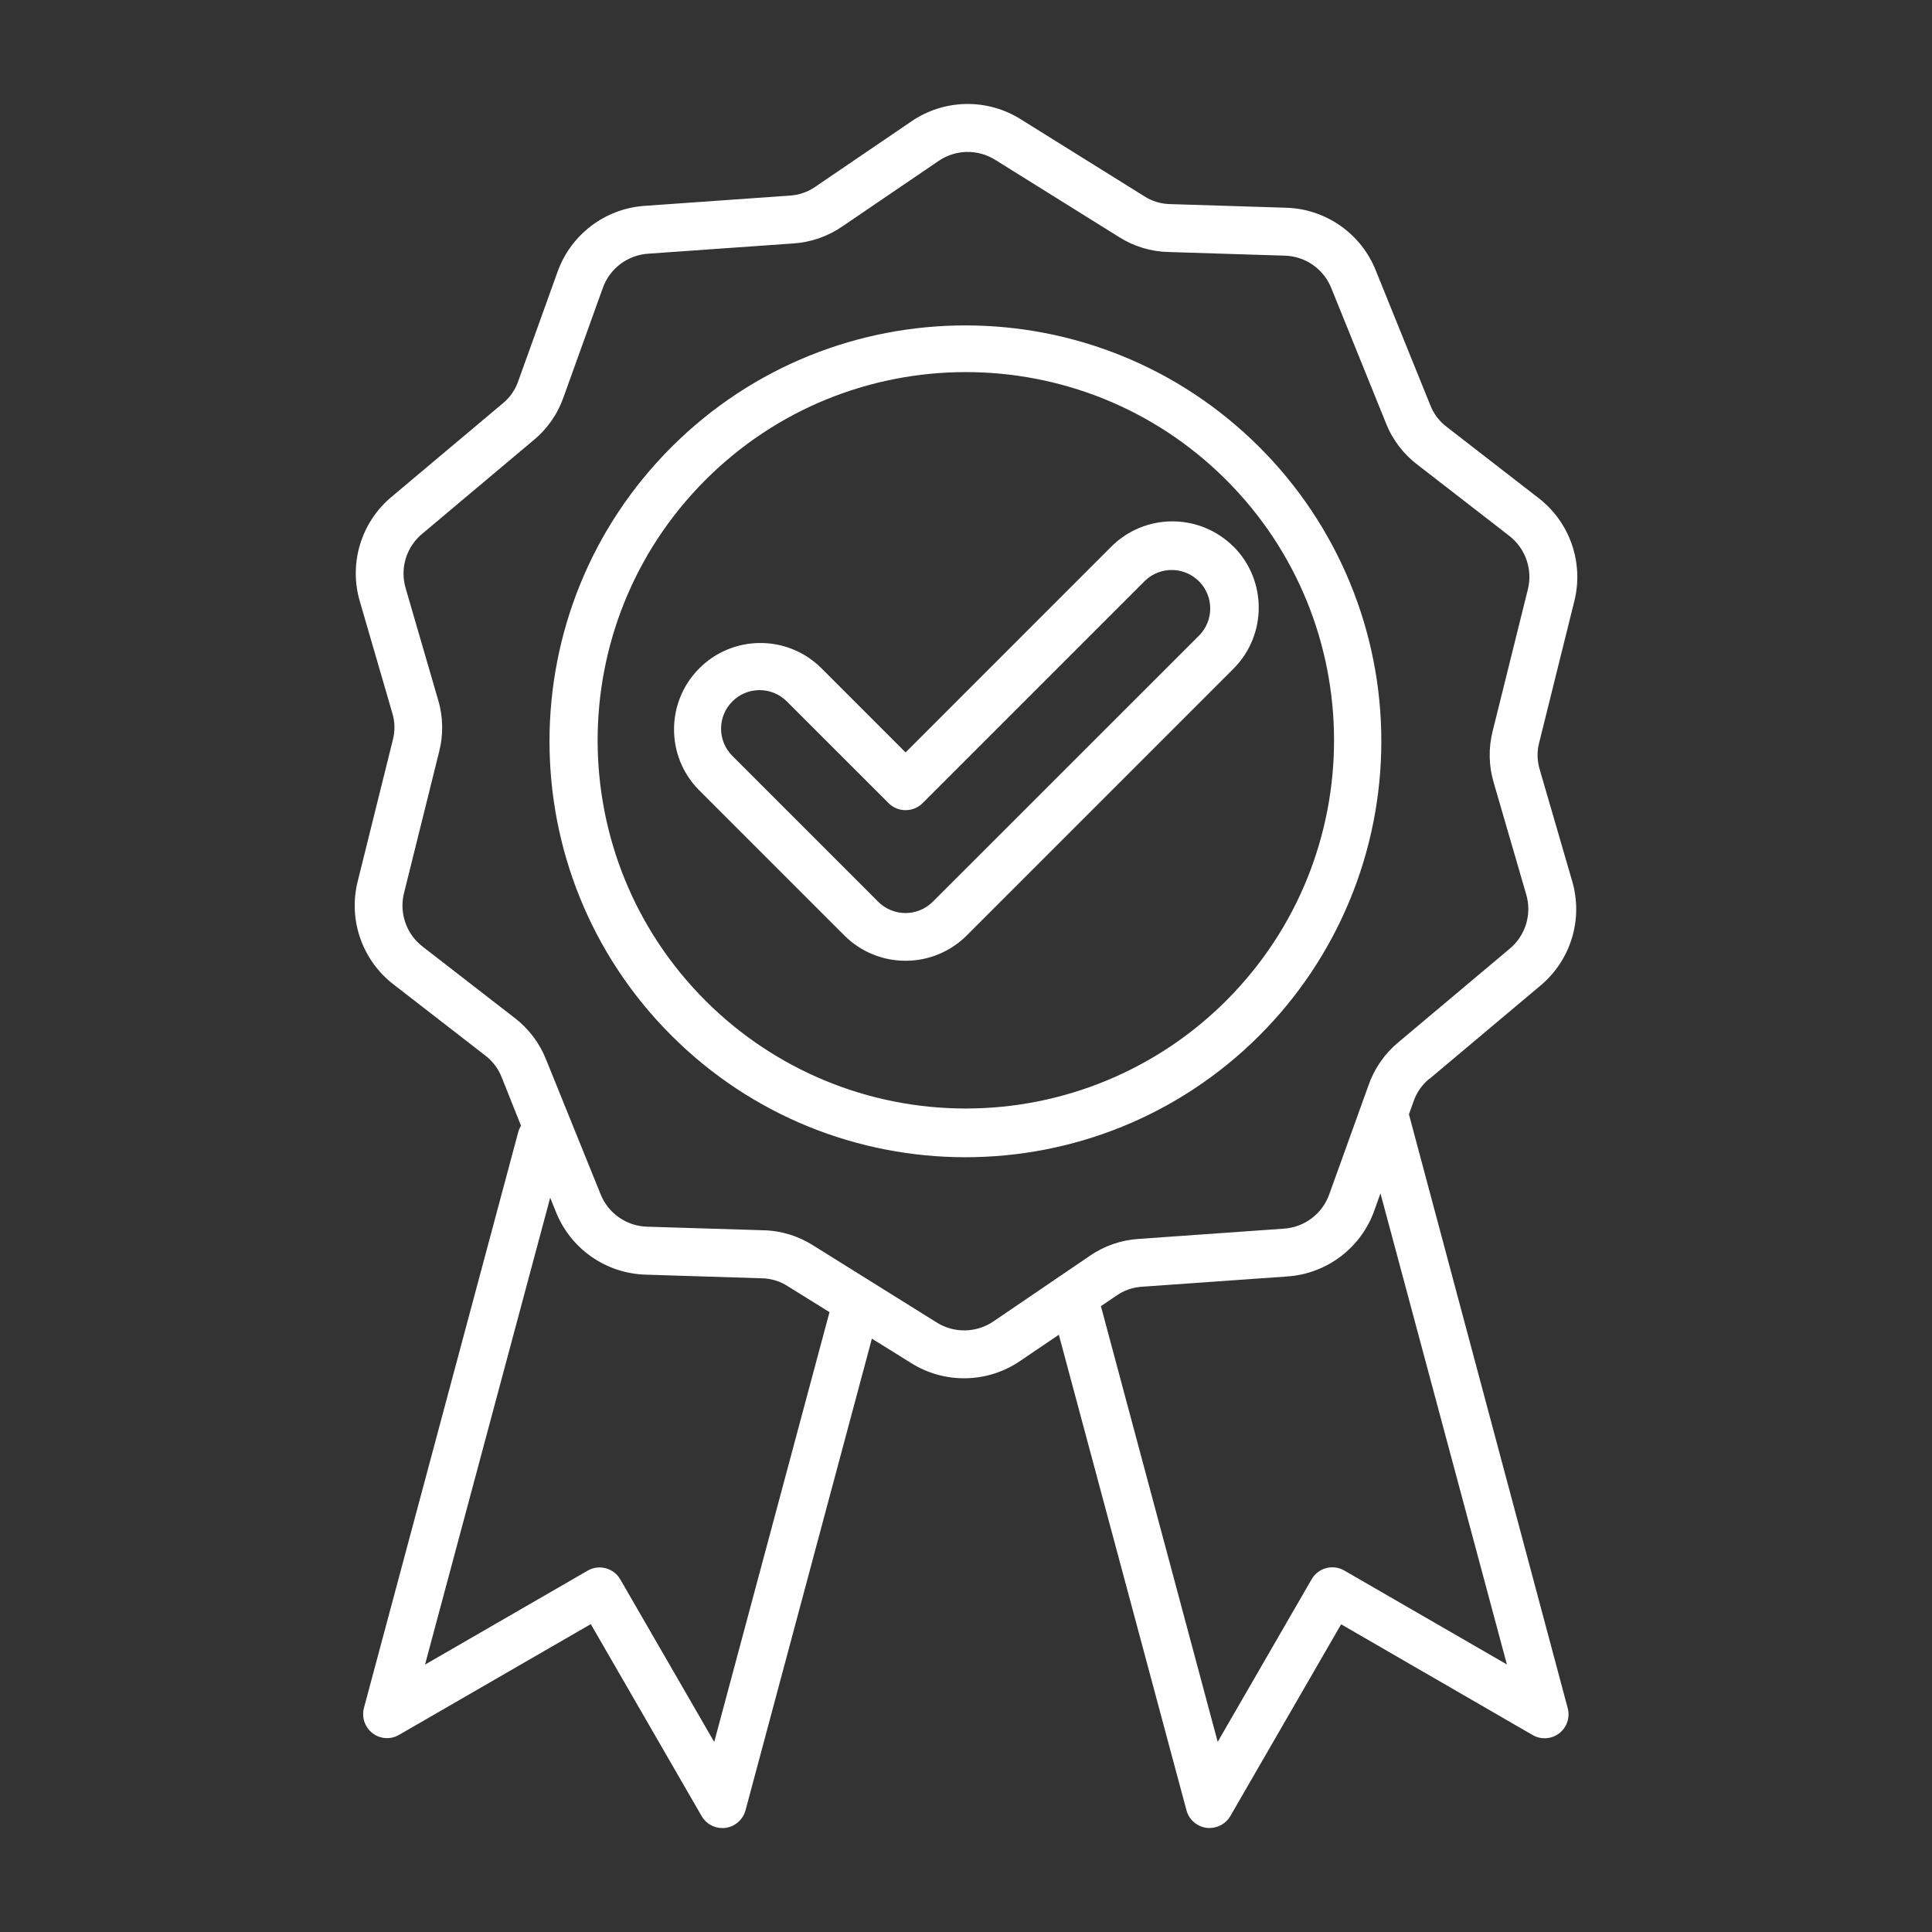
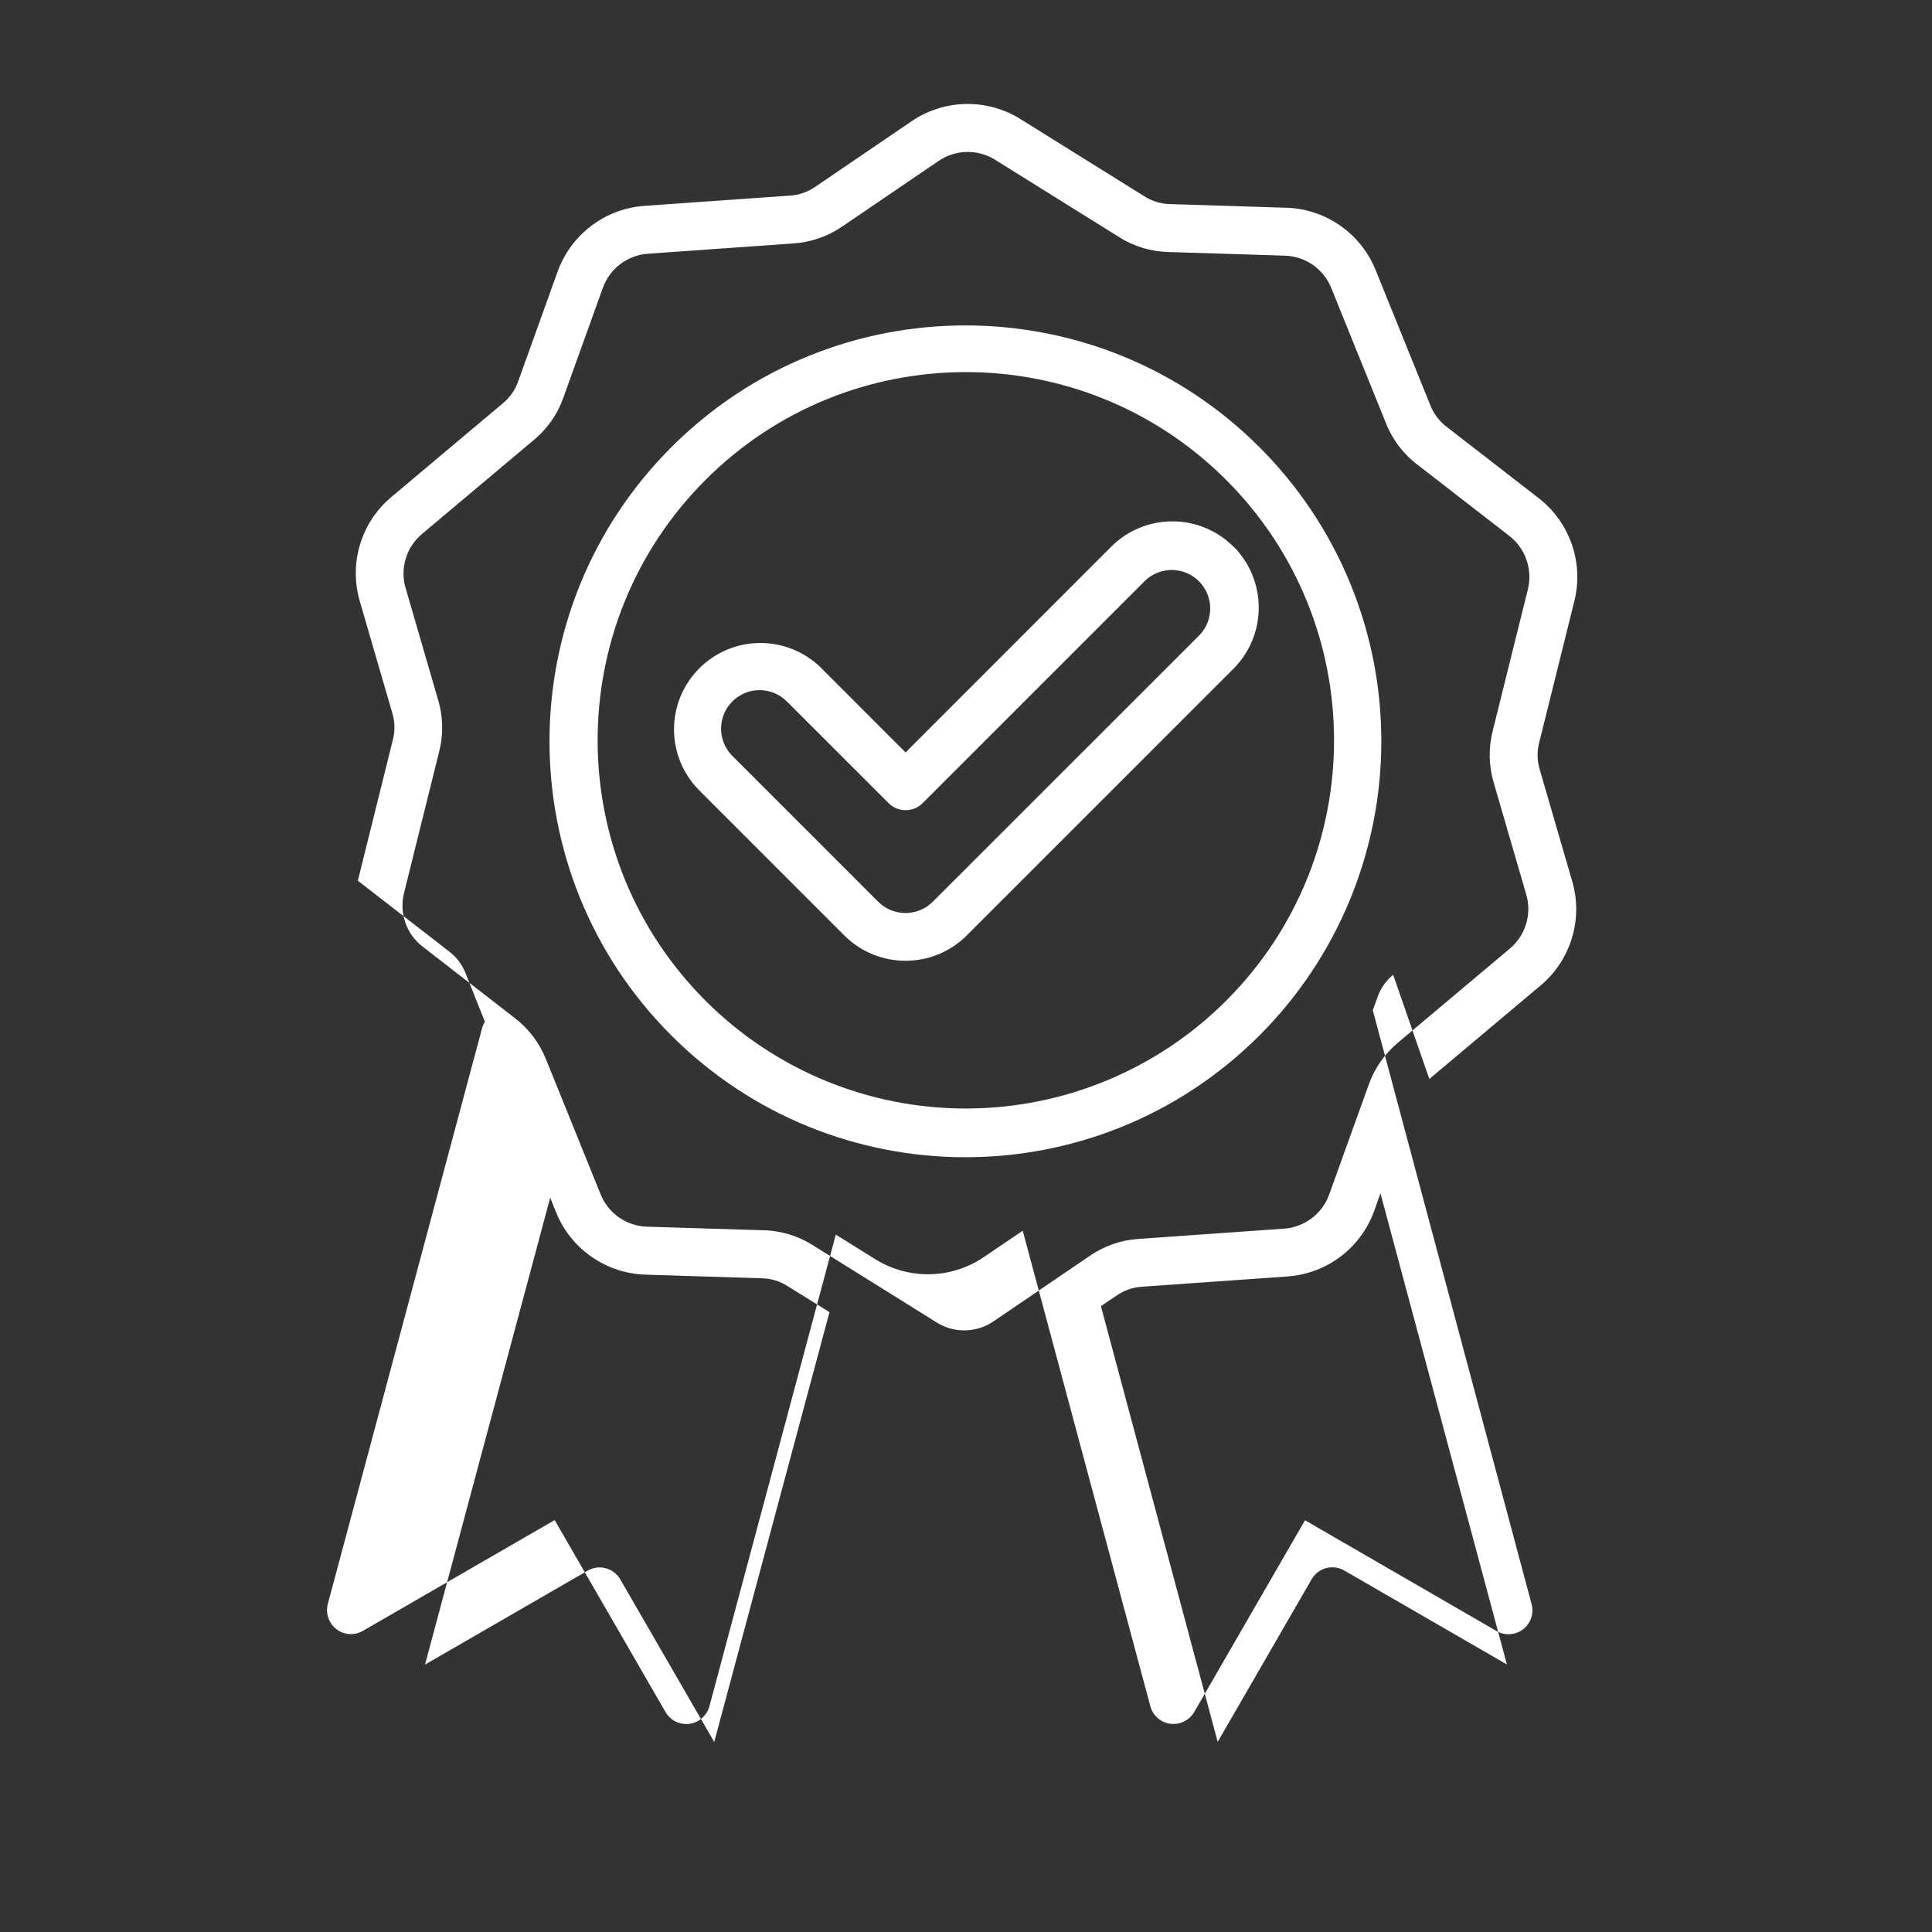
<svg xmlns="http://www.w3.org/2000/svg" id="Layer_1" viewBox="0 0 72 72">
  <rect x="0" y="0" width="72" height="72" fill="#333333" stroke="none" />
-   <path id="quality" d="M46.948,16.677c-6.048-6.059-15.862-6.067-21.92-.02-6.059,6.048-6.067,15.862-.02,21.92,6.048,6.059,15.862,6.067,21.92.02,2.913-2.908,4.55-6.856,4.55-10.972.002-4.106-1.627-8.044-4.53-10.948ZM26.31,37.311c-5.369-5.348-5.386-14.036-.038-19.406,5.348-5.369,14.036-5.386,19.406-.038,5.369,5.348,5.386,14.036.038,19.406-2.574,2.584-6.07,4.037-9.717,4.038-3.632.004-7.117-1.435-9.689-4ZM53.267,40.211l4.128-3.47h0c1.149-.95,1.618-2.497,1.189-3.925l-1.2-4.128c-.103-.334-.11-.691-.019-1.029l1.3-5.233c.371-1.445-.158-2.971-1.343-3.877l-3.4-2.635c-.28-.209-.495-.493-.621-.819l-2.023-5h0c-.546-1.388-1.87-2.315-3.361-2.354l-4.3-.135c-.35-.004-.692-.108-.985-.3l-4.578-2.853h0c-1.259-.798-2.873-.768-4.1.078l-3.56,2.423h0c-.286.201-.623.318-.972.336l-5.38.38c-1.488.096-2.775,1.071-3.27,2.477l-1.455,4.047c-.111.332-.315.624-.587.844l-4.128,3.47h0c-1.149.952-1.616,2.499-1.185,3.927l1.2,4.128h0c.103.333.11.689.019,1.026l-1.3,5.233c-.372,1.445.159,2.973,1.346,3.877l3.4,2.635c.279.211.493.496.618.822l.717,1.798h0c-.048.077-.084.16-.107.248l-5.747,21.448c-.092.349.034.72.32.941.286.22.676.245.988.063l7.146-4.128,4.129,7.151h0c.158.279.455.45.775.449.041,0,.078,0,.116-.006.358-.049.652-.307.747-.656l4.709-17.577,1.446.9c1.259.799,2.874.767,4.1-.082l1.421-.963,4.757,17.723h0c.094.349.389.606.747.653.038.005.077.007.116.006.318-0.0.612-.17.772-.445l4.128-7.146,7.137,4.127h0c.426.247.971.102,1.218-.324.119-.205.151-.448.09-.676l-5.918-22.133.173-.483h0c.113-.33.317-.621.587-.841v.008ZM30.889,48.988l-4.272,15.93-3.5-6.057h0c-.245-.426-.789-.574-1.215-.329-.002.001-.003.002-.005.003l-6.058,3.5,4.665-17.4.21.521c.549,1.387,1.875,2.311,3.366,2.347l4.3.135c.35.004.692.108.985.3l1.55.963c-.012.03-.021.06-.028.091l.002-.004ZM37.044,49.23c-.644.451-1.497.468-2.158.041l-4.577-2.855h0c-.559-.358-1.206-.555-1.87-.568l-4.3-.132c-.785-.013-1.483-.501-1.766-1.233l-2.023-5h0c-.244-.617-.653-1.155-1.181-1.556l-3.4-2.635c-.628-.472-.907-1.277-.706-2.036l1.3-5.233h0c.167-.644.153-1.322-.041-1.958l-1.2-4.128c-.23-.751.02-1.566.631-2.06l4.128-3.47h0c.515-.422.902-.977,1.12-1.606l1.456-4.048c.255-.743.935-1.256,1.719-1.3l5.38-.38c.663-.041,1.302-.264,1.848-.643l3.551-2.416c.642-.452,1.495-.47,2.155-.044l4.577,2.854h0c.559.359,1.206.555,1.87.568l4.3.135c.785.012,1.484.5,1.766,1.233l2.023,5h0c.242.619.65,1.158,1.18,1.559l3.4,2.635c.627.473.906,1.279.706,2.039l-1.3,5.233c-.166.643-.153,1.318.038,1.954l1.2,4.128h0c.233.751-.016,1.569-.627,2.064l-4.126,3.468c-.512.423-.899.978-1.117,1.606l-1.456,4.044h0c-.255.743-.935,1.256-1.719,1.3l-5.38.38c-.663.04-1.303.263-1.848.643l-3.553,2.417ZM56.158,62.03l-6.058-3.5h0c-.425-.247-.97-.104-1.217.321-.001.002-.002.003-.003.005l-3.5,6.058-4.352-16.237.574-.389c.285-.201.621-.317.969-.336l5.38-.38h0c1.489-.093,2.778-1.067,3.272-2.475l.223-.624,4.712,17.557ZM45.967,20.371c-1.258-1.255-3.294-1.255-4.552,0l-7.667,7.67-3.162-3.164c-1.273-1.241-3.311-1.216-4.552.057-1.22,1.25-1.22,3.245,0,4.495l5.437,5.437h0c1.259,1.252,3.293,1.252,4.552,0l9.945-9.945c1.255-1.259,1.255-3.296,0-4.555l-.001.005ZM44.706,23.665l-9.946,9.942c-.561.559-1.469.559-2.03,0l-5.437-5.437c-.561-.561-.561-1.469,0-2.03s1.469-.561,2.03,0l3.794,3.793h0c.35.346.914.346,1.264,0l8.3-8.3c.576-.544,1.485-.518,2.029.059.521.552.522,1.415.001,1.968l-.005.005Z" fill="#fff" />
+   <path id="quality" d="M46.948,16.677c-6.048-6.059-15.862-6.067-21.92-.02-6.059,6.048-6.067,15.862-.02,21.92,6.048,6.059,15.862,6.067,21.92.02,2.913-2.908,4.55-6.856,4.55-10.972.002-4.106-1.627-8.044-4.53-10.948ZM26.31,37.311c-5.369-5.348-5.386-14.036-.038-19.406,5.348-5.369,14.036-5.386,19.406-.038,5.369,5.348,5.386,14.036.038,19.406-2.574,2.584-6.07,4.037-9.717,4.038-3.632.004-7.117-1.435-9.689-4ZM53.267,40.211l4.128-3.47h0c1.149-.95,1.618-2.497,1.189-3.925l-1.2-4.128c-.103-.334-.11-.691-.019-1.029l1.3-5.233c.371-1.445-.158-2.971-1.343-3.877l-3.4-2.635c-.28-.209-.495-.493-.621-.819l-2.023-5h0c-.546-1.388-1.87-2.315-3.361-2.354l-4.3-.135c-.35-.004-.692-.108-.985-.3l-4.578-2.853h0c-1.259-.798-2.873-.768-4.1.078l-3.56,2.423h0c-.286.201-.623.318-.972.336l-5.38.38c-1.488.096-2.775,1.071-3.27,2.477l-1.455,4.047c-.111.332-.315.624-.587.844l-4.128,3.47h0c-1.149.952-1.616,2.499-1.185,3.927l1.2,4.128h0c.103.333.11.689.019,1.026l-1.3,5.233l3.4,2.635c.279.211.493.496.618.822l.717,1.798h0c-.048.077-.084.16-.107.248l-5.747,21.448c-.092.349.034.72.32.941.286.22.676.245.988.063l7.146-4.128,4.129,7.151h0c.158.279.455.45.775.449.041,0,.078,0,.116-.006.358-.049.652-.307.747-.656l4.709-17.577,1.446.9c1.259.799,2.874.767,4.1-.082l1.421-.963,4.757,17.723h0c.094.349.389.606.747.653.038.005.077.007.116.006.318-0.0.612-.17.772-.445l4.128-7.146,7.137,4.127h0c.426.247.971.102,1.218-.324.119-.205.151-.448.09-.676l-5.918-22.133.173-.483h0c.113-.33.317-.621.587-.841v.008ZM30.889,48.988l-4.272,15.93-3.5-6.057h0c-.245-.426-.789-.574-1.215-.329-.002.001-.003.002-.005.003l-6.058,3.5,4.665-17.4.21.521c.549,1.387,1.875,2.311,3.366,2.347l4.3.135c.35.004.692.108.985.3l1.55.963c-.012.03-.021.06-.028.091l.002-.004ZM37.044,49.23c-.644.451-1.497.468-2.158.041l-4.577-2.855h0c-.559-.358-1.206-.555-1.87-.568l-4.3-.132c-.785-.013-1.483-.501-1.766-1.233l-2.023-5h0c-.244-.617-.653-1.155-1.181-1.556l-3.4-2.635c-.628-.472-.907-1.277-.706-2.036l1.3-5.233h0c.167-.644.153-1.322-.041-1.958l-1.2-4.128c-.23-.751.02-1.566.631-2.06l4.128-3.47h0c.515-.422.902-.977,1.12-1.606l1.456-4.048c.255-.743.935-1.256,1.719-1.3l5.38-.38c.663-.041,1.302-.264,1.848-.643l3.551-2.416c.642-.452,1.495-.47,2.155-.044l4.577,2.854h0c.559.359,1.206.555,1.87.568l4.3.135c.785.012,1.484.5,1.766,1.233l2.023,5h0c.242.619.65,1.158,1.18,1.559l3.4,2.635c.627.473.906,1.279.706,2.039l-1.3,5.233c-.166.643-.153,1.318.038,1.954l1.2,4.128h0c.233.751-.016,1.569-.627,2.064l-4.126,3.468c-.512.423-.899.978-1.117,1.606l-1.456,4.044h0c-.255.743-.935,1.256-1.719,1.3l-5.38.38c-.663.04-1.303.263-1.848.643l-3.553,2.417ZM56.158,62.03l-6.058-3.5h0c-.425-.247-.97-.104-1.217.321-.001.002-.002.003-.003.005l-3.5,6.058-4.352-16.237.574-.389c.285-.201.621-.317.969-.336l5.38-.38h0c1.489-.093,2.778-1.067,3.272-2.475l.223-.624,4.712,17.557ZM45.967,20.371c-1.258-1.255-3.294-1.255-4.552,0l-7.667,7.67-3.162-3.164c-1.273-1.241-3.311-1.216-4.552.057-1.22,1.25-1.22,3.245,0,4.495l5.437,5.437h0c1.259,1.252,3.293,1.252,4.552,0l9.945-9.945c1.255-1.259,1.255-3.296,0-4.555l-.001.005ZM44.706,23.665l-9.946,9.942c-.561.559-1.469.559-2.03,0l-5.437-5.437c-.561-.561-.561-1.469,0-2.03s1.469-.561,2.03,0l3.794,3.793h0c.35.346.914.346,1.264,0l8.3-8.3c.576-.544,1.485-.518,2.029.059.521.552.522,1.415.001,1.968l-.005.005Z" fill="#fff" />
</svg>